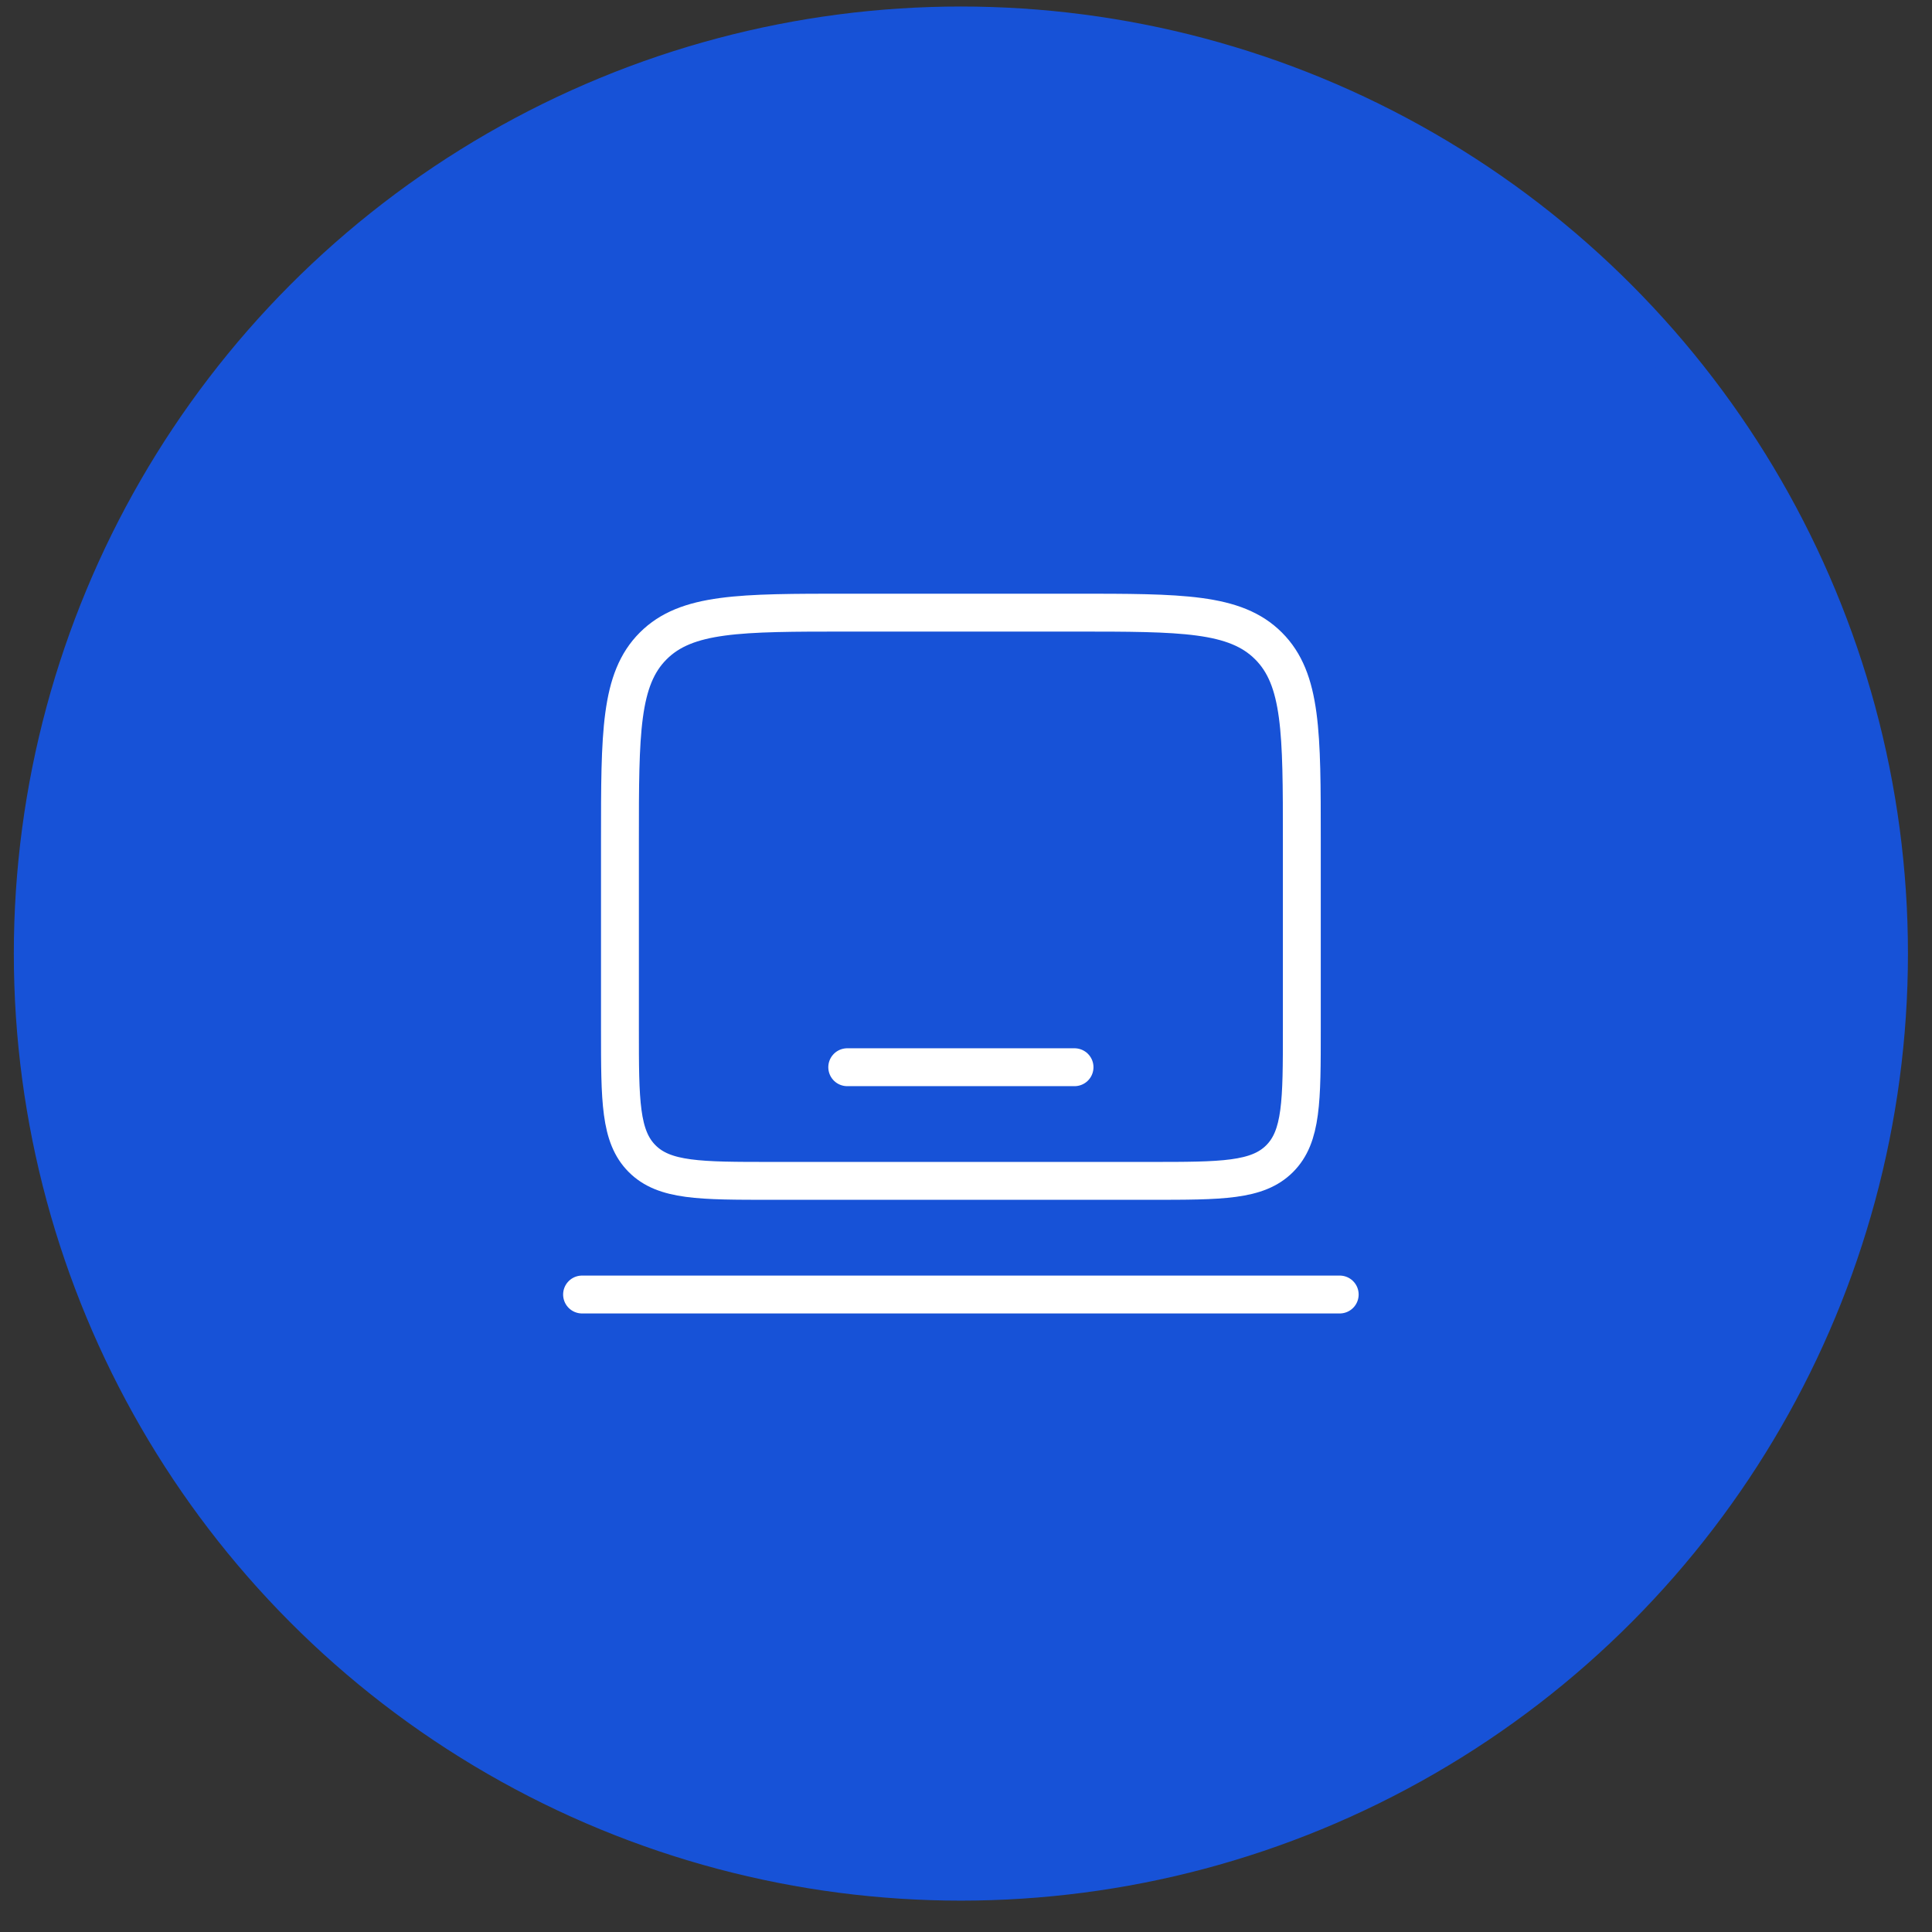
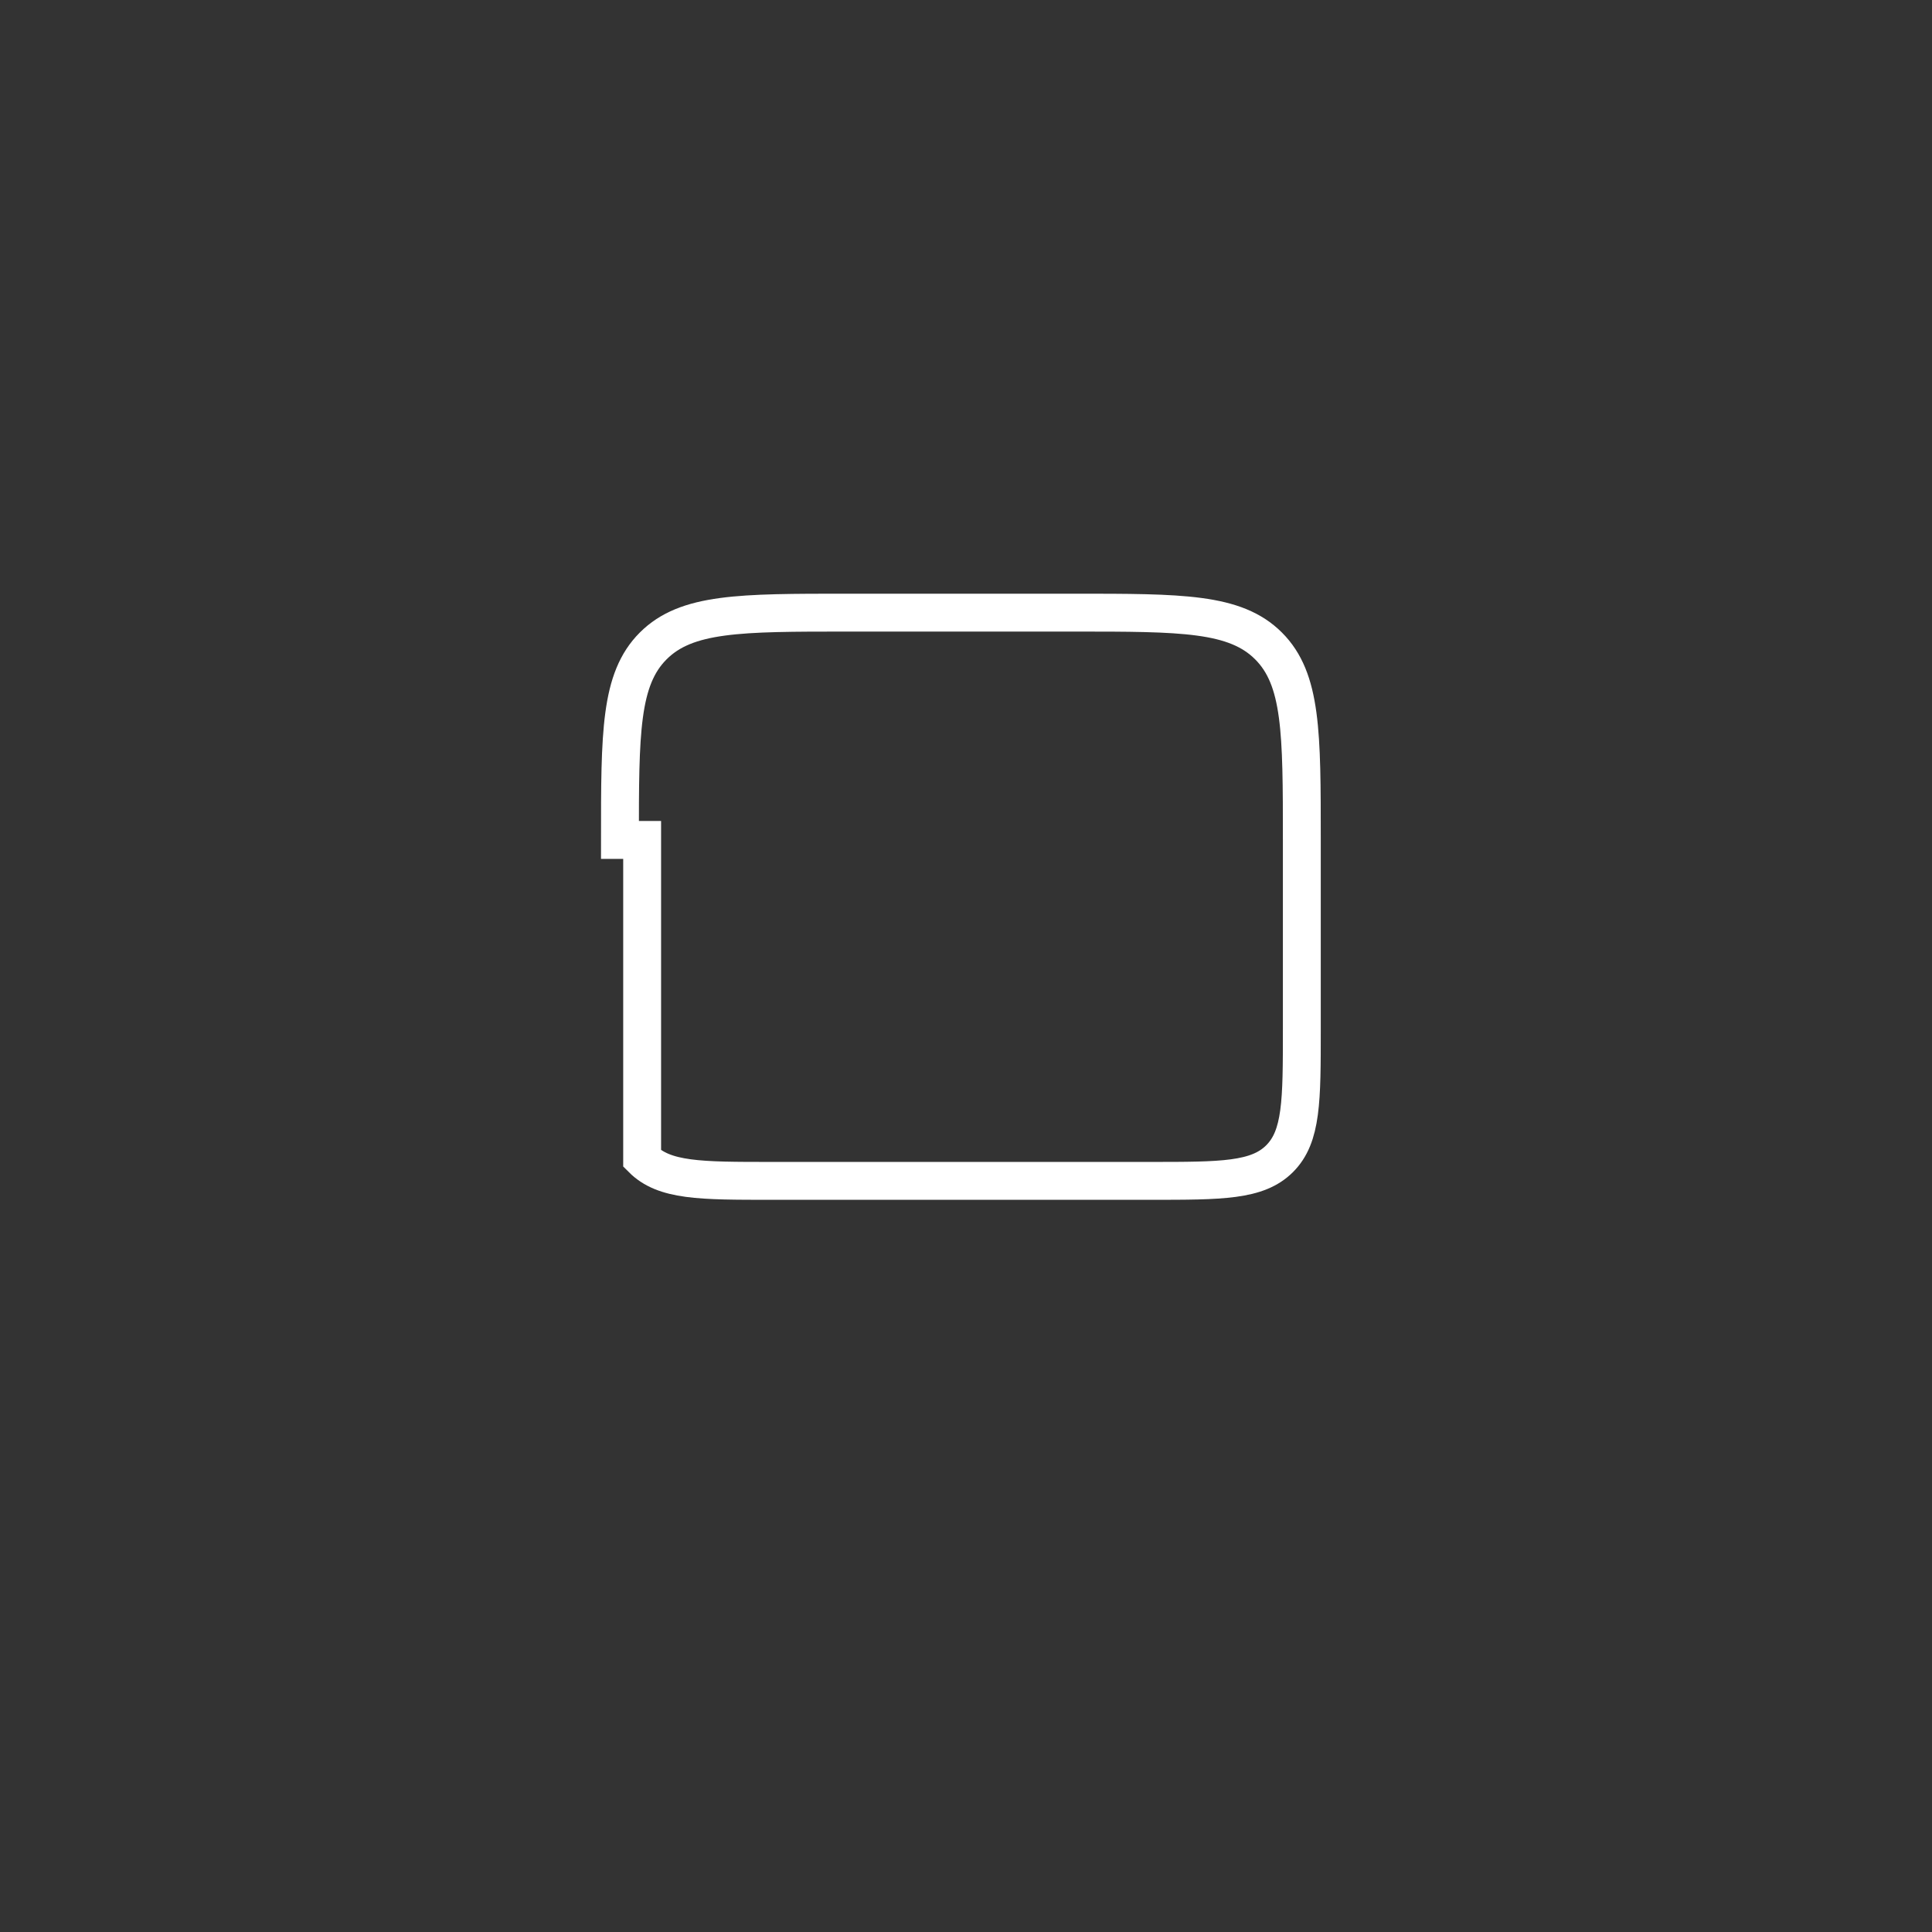
<svg xmlns="http://www.w3.org/2000/svg" width="51" height="51" viewBox="0 0 51 51" fill="none">
  <rect x="0" y="0" width="51" height="51" fill="#333333" stroke="none" />
-   <circle cx="25.365" cy="25.172" r="24.5" fill="#1752D7" stroke="#1752D7" />
-   <path d="M16.365 22.172C16.365 19.343 16.365 17.929 17.243 17.051C18.122 16.172 19.536 16.172 22.365 16.172H28.365C31.193 16.172 32.607 16.172 33.486 17.051C34.365 17.929 34.365 19.343 34.365 22.172V27.172C34.365 29.058 34.365 30 33.779 30.586C33.193 31.172 32.25 31.172 30.365 31.172H20.365C18.479 31.172 17.536 31.172 16.951 30.586C16.365 30 16.365 29.058 16.365 27.172V22.172Z" stroke="white" />
-   <path d="M35.365 34.172H15.365" stroke="white" stroke-linecap="round" />
-   <path d="M28.365 28.172H22.365" stroke="white" stroke-linecap="round" />
-   <rect x="13.865" y="13.672" width="23" height="23" stroke="#1752D7" />
+   <path d="M16.365 22.172C16.365 19.343 16.365 17.929 17.243 17.051C18.122 16.172 19.536 16.172 22.365 16.172H28.365C31.193 16.172 32.607 16.172 33.486 17.051C34.365 17.929 34.365 19.343 34.365 22.172V27.172C34.365 29.058 34.365 30 33.779 30.586C33.193 31.172 32.25 31.172 30.365 31.172H20.365C18.479 31.172 17.536 31.172 16.951 30.586V22.172Z" stroke="white" />
</svg>